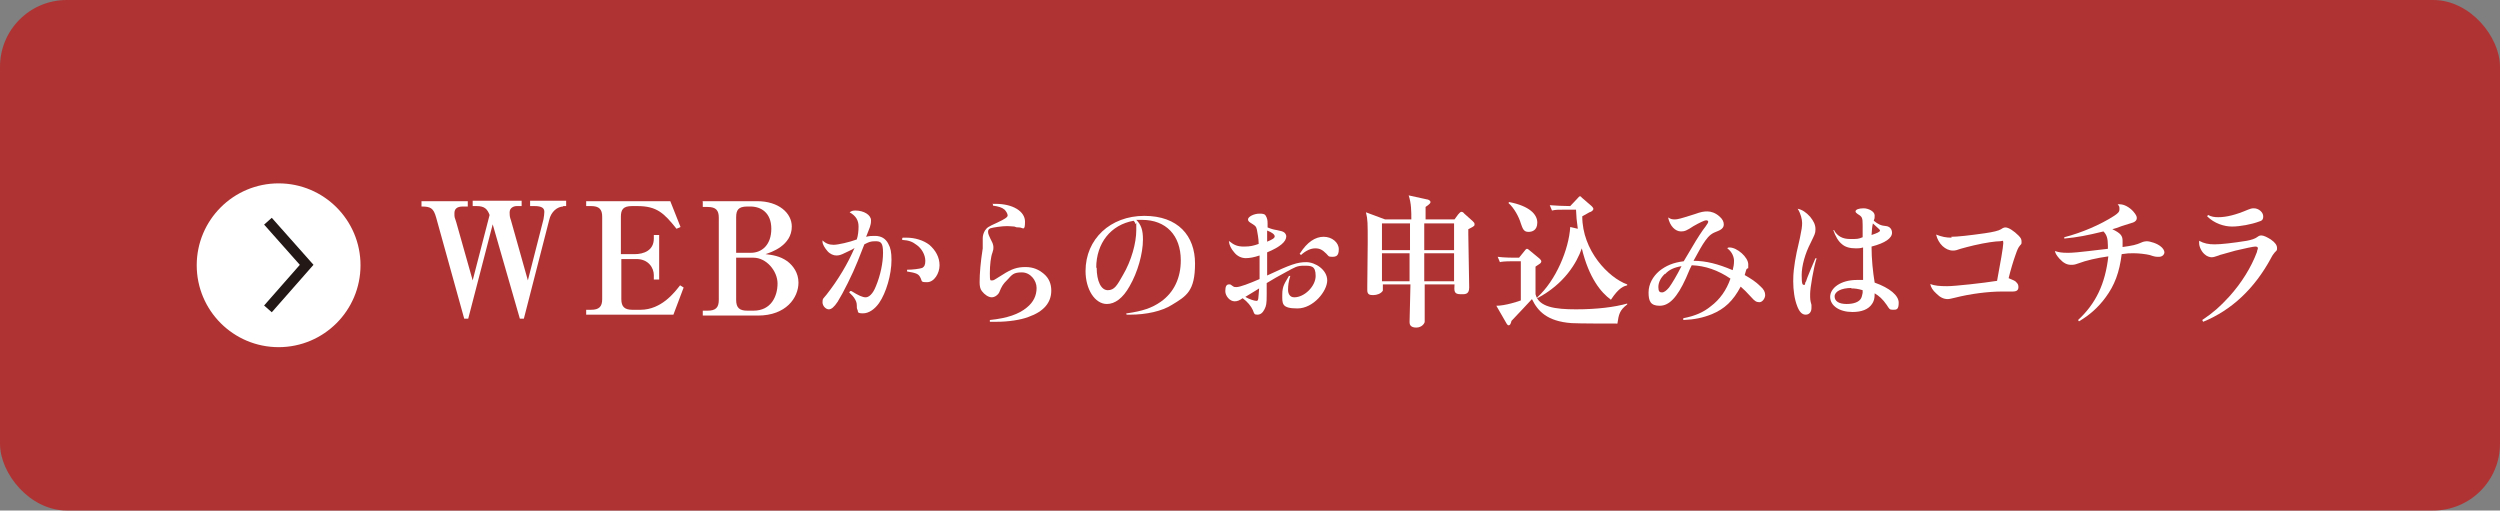
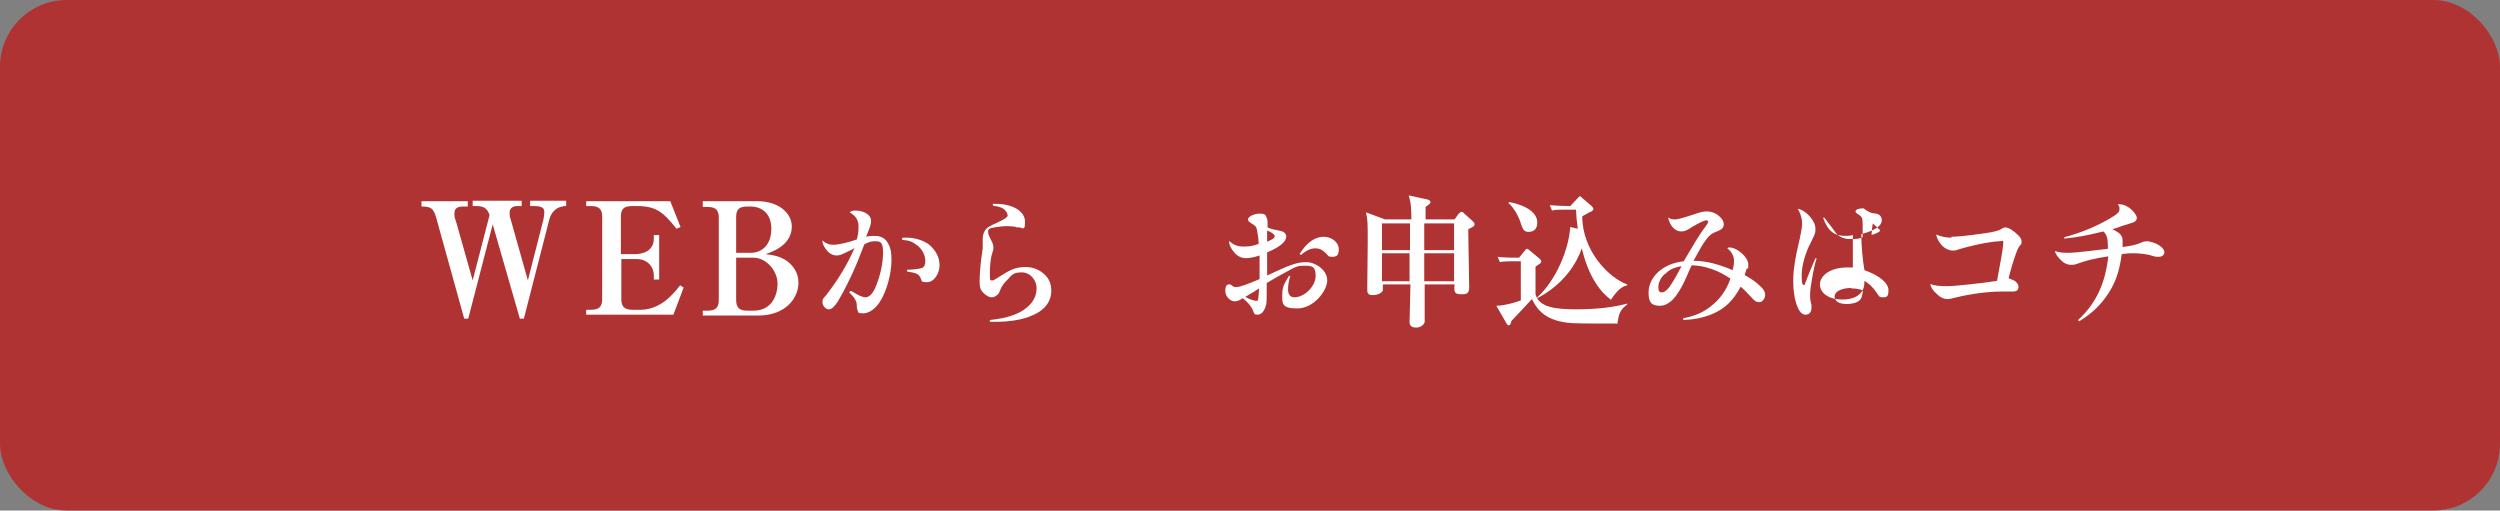
<svg xmlns="http://www.w3.org/2000/svg" id="_レイヤー_2" data-name="レイヤー 2" viewBox="0 0 561.7 114.7">
  <rect x="0" y="0" width="561.7" height="114.7" fill="#808080" stroke="none" />
  <defs>
    <style>
      .cls-1 {
        fill: none;
        stroke: #231815;
        stroke-miterlimit: 10;
        stroke-width: 2.3px;
      }

      .cls-2 {
        fill: #b03333;
      }

      .cls-2, .cls-3 {
        stroke-width: 0px;
      }

      .cls-3 {
        fill: #fff;
      }
    </style>
  </defs>
  <g id="_レイヤー_3" data-name="レイヤー 3">
    <g>
      <rect class="cls-2" width="561.7" height="114.7" rx="15" ry="15" />
      <g>
-         <circle class="cls-3" cx="62.6" cy="59.6" r="18.4" />
-         <polyline class="cls-1" points="60.2 69.4 68.9 59.5 60.2 49.7" />
-       </g>
+         </g>
      <g>
        <path class="cls-3" d="M126.6,46.4c-1.4,0-2.8,1.2-3.2,3l-5.7,22.2h-.9l-6.1-21.2-5.5,21.2h-.9l-6.3-22.7c-.6-2.2-1.3-2.5-3.3-2.5v-1.2h10.4v1.2h-1.1c-1.3,0-1.9.5-1.9,1.5s0,.8.4,2l3.7,13.1,3.8-14.7c-.5-1.3-1.1-2-2.9-2h-.9v-1.2h11v1.2h-1.1c-.7,0-1.6.4-1.6,1.4s.1,1.2.3,1.8l3.8,13.5,3.5-13.7c.1-.5.2-1.3.2-1.7,0-.8-.5-1.3-2.2-1.3h-1v-1.2h8.1v1.2h-.8Z" />
        <path class="cls-3" d="M131.7,45.2h18.9l2.3,5.8-.9.4c-2.8-3.5-4.4-5.1-8.8-5.1h-1.2c-2,0-2.5.8-2.5,2.4v8.4h3.1c2,0,4.3-.8,4.3-3.5v-.8h1.2v10h-1.2v-1c0-1.6-1.2-3.6-3.9-3.6h-3.4v9c0,1.7.7,2.4,2.5,2.4h1.8c4.8,0,7.8-4.1,8.9-5.5l.8.5-2.3,6.1h-19.6v-1.1h1.1c1.8,0,2.5-.7,2.5-2.4v-18.5c0-1.7-.7-2.4-2.5-2.4h-1.1v-1.2Z" />
        <path class="cls-3" d="M157.8,45.2h12.3c4.9,0,7.8,2.7,7.8,5.7,0,4.3-4.7,5.8-5.9,6.2,1.6.2,3.2.4,4.9,1.6,1.3,1,2.5,2.6,2.5,4.8,0,3.4-2.8,7.4-9.1,7.4h-12.4v-1.1h1.1c1.8,0,2.5-.7,2.5-2.4v-18.5c0-1.6-.6-2.4-2.5-2.4h-1.1v-1.2ZM165.4,56.8h3.3c2.5,0,4.6-1.8,4.6-5.4s-2.3-5-4.7-5h-.7c-2,0-2.5.8-2.5,2.4v8ZM165.4,57.9v9.5c0,1.8.8,2.4,2.5,2.4h1.4c4,0,5.4-3.3,5.4-6.1s-2.5-5.8-5.4-5.8h-4Z" />
        <path class="cls-3" d="M191.3,65.4c1.6,1,2.5,1.4,3.2,1.4s1.6-.7,2.3-2.5c1-2.4,1.6-5.2,1.6-7.5s-.5-2.6-1.7-2.6-1.5.2-2.5.7q-.2.5-1.5,3.8c-1.1,2.8-3.3,7.2-4.5,9.1-.8,1.2-1.4,1.7-2,1.7s-1.4-.7-1.4-1.6.2-.8.9-1.7c2.6-3.3,4.8-7,6.3-10.5-.4.3-.6.4-2.1,1.1-1,.5-1.4.6-2,.6s-1.4-.3-2-1c-.6-.7-1.1-1.5-1.1-2.1s0-.2,0-.3c.7.7,1.5,1,2.5,1s3.6-.6,5.2-1.2c.3-.9.4-2,.4-2.9,0-1.4-.6-2.4-2-3.2.4-.3.7-.4,1.3-.4,1.9,0,3.5,1,3.5,2.2s-.3,1.6-1.1,3.7c.8-.2,1.2-.2,2-.2,1.4,0,2.4.6,3,1.8.5.9.7,1.9.7,3.6,0,3.3-1.2,7.4-2.8,9.7-1,1.4-2.3,2.3-3.6,2.3s-1.1-.3-1.2-.7c-.2-.4-.2-.5-.2-1.2,0-.5-.2-1-.6-1.6-.2-.3-.3-.4-1.1-1.2l.2-.3ZM202.8,53.4c.4,0,.6,0,.9,0,1.9,0,3.8.6,5.1,1.6,1.4,1.2,2.3,2.8,2.3,4.6s-1.2,3.8-2.8,3.8-1-.2-1.6-1.2c-.4-.7-1-.9-2.9-1.2v-.4c1.3,0,2.8-.2,3.4-.4.5-.3.7-.7.7-1.6,0-1.3-.8-2.8-2-3.6-.9-.7-1.7-1-3.2-1.1v-.3Z" />
        <path class="cls-3" d="M222.9,45.8c.4,0,.5,0,.8,0,3.9,0,6.6,1.7,6.6,4s-.5,1.3-1.3,1.3-.4,0-1.1-.2c-.3,0-1-.1-1.6-.1-1.2,0-3.2.3-3.8.5-.4.2-.5.4-.5.8s.1.7,1,2.5c.1.3.2.6.2,1s0,.4-.2,1.1c-.4,1-.6,2.9-.6,4.7s.1,1.6.5,1.6.3,0,2.4-1.3c2-1.3,3.3-1.7,5.1-1.7s3,.6,4.1,1.5c1.2,1,1.7,2.3,1.7,3.8,0,2.7-1.7,4.7-5.1,5.9-1.8.7-4.6,1.1-7.2,1.1s-.7,0-1.5,0v-.4c3.9-.4,6.5-1.3,8.3-2.8,1.5-1.2,2.2-2.7,2.2-4.4s-1.4-3.5-3.3-3.5-2.2.5-3.3,1.7c-.9.9-1.2,1.3-1.8,2.8-.3.6-1,1.1-1.7,1.1s-1.6-.6-2.2-1.4c-.4-.5-.5-1.2-.5-2,0-1.9.2-4.4.7-7.6,0-.6,0-.8,0-1.1s0-.2,0-.8c0-.2,0-.4,0-.4,0-.6.2-1.2.5-1.7.5-.7.6-.8,2.8-1.8,1.7-.8,2.3-1.2,2.3-1.6s-.4-1-.7-1.3c-.6-.5-1.3-.7-2.6-.9v-.3Z" />
-         <path class="cls-3" d="M253.2,70.4c3.5-.5,5.6-1.2,7.6-2.6,3-2.1,4.5-5.4,4.5-9.3,0-5.6-3.3-9.1-8.7-9.1s-.7,0-1.3,0c1.1,1.1,1.5,2.3,1.5,4.4,0,3.2-1.2,7.4-3,10.5-1.5,2.7-3.3,4-5.1,4-2.7,0-4.8-3.3-4.8-7.4,0-7.2,5.6-12.4,13.2-12.4s11.4,4.5,11.4,10.7-1.9,7.3-5.2,9.3c-2.2,1.4-5.7,2.2-9.4,2.2h-.8v-.4ZM246.4,60.1c0,3.1,1,5.1,2.5,5.1s2.1-1.1,3.4-3.4c1.9-3.2,3-7.2,3-10.1s0-1.1-.2-1.4c0-.3-.4-.7-.4-.7-5.1.9-8.4,5-8.4,10.6Z" />
        <path class="cls-3" d="M276.2,54.2c1.1.9,1.9,1.2,3.3,1.2s2.2-.2,3.3-.6c0-1.2-.3-2.6-.4-3.2-.2-.8-.3-.8-1.2-1.4-.5-.3-.8-.5-.8-.9,0-.6,1.3-1.3,2.6-1.3s1.3.3,1.6.9c.1.3.2.5.2,1.3v.9c.7.3,1.4.5,2.1.6,1,.2,1.3.3,1.6.5.3.2.5.6.5.9,0,1.2-1.4,2.4-4.3,3.6,0,1.2,0,1.3,0,1.9v3.3c5.3-2.5,6.8-3,8.8-3s4.7,1.7,4.7,4.1-3.1,6.3-6.7,6.3-3.4-1.1-3.4-3.1.6-2.6,1.5-4.2h.3c-.4,1.3-.5,2.2-.5,3.1s.4,1.7,1.4,1.7c2.3,0,4.8-2.5,4.8-4.8s-1-2.3-2.6-2.3-2,.3-4.2,1.5c-1.5.8-2.9,1.6-4.2,2.4q0,.4,0,1.2t0,1.4c0,2.1-.1,2.5-.5,3.3-.4.8-.9,1.2-1.6,1.2s-.7-.2-1-1c-.4-.9-1.2-1.9-2.3-2.7-.7.5-1.2.7-1.8.7-1.1,0-2.1-1.2-2.1-2.3s.3-1.5.8-1.5.3,0,.9.4c.3.2.4.2.8.2.8,0,2.9-.8,5.2-1.8,0-1.2,0-1.8,0-3.2s0-1.3,0-2.1c-1.2.4-2.2.6-3.1.6s-1.9-.4-2.6-1.3c-.7-.8-1.1-1.6-1.2-2.5h0ZM279.8,66.7c.8.5,2,.9,2.5.9s.4-.5.6-2.8c-.2.1-1.2.8-3.1,1.9ZM284.7,53v1.3c1.2-.5,1.7-.8,1.7-1.2s-.6-.9-1.7-1.3v1.2ZM292.1,56.9c1.6-2.5,3.4-3.7,5.3-3.7s3.4,1.3,3.4,2.8-.6,1.7-1.5,1.7-.8-.2-1.3-.7c-.9-.9-1.5-1.2-2.5-1.2s-2.1.5-3.2,1.5l-.3-.3Z" />
        <path class="cls-3" d="M329.9,51.5c0,.6,0,.7,0,1.2,0,1.9.2,10.2.2,11.9s-1.1,1.5-2,1.5c-1.4,0-1.4-.7-1.3-2.2h-6.7c0,1.1,0,8.2,0,8.4,0,.3-.6,1.3-1.9,1.3s-1.5-.7-1.5-1.2c0-1.4.2-6.8.2-8.5h-6.2c0,.7,0,1.1,0,1.4-.4.7-1.4,1-2.1,1s-1.4,0-1.4-1.1,0-.5,0-.8c0-1.5.1-9.7.1-9.9,0-4.4,0-5.2-.4-6.8l4.3,1.6h5.9c0-1.8,0-3.6-.6-5.4l4.1.9c.2,0,.8.2.8.6s-.6.7-1.1,1.1c0,.8,0,1.9,0,2.8h6.5l.8-1.1c.2-.2.5-.6.7-.6s.4,0,.7.4l1.9,1.7c.3.3.4.4.4.7s0,.4-1.2,1ZM316.8,50.2h-6.3v6h6.3v-6ZM310.5,56.9v6.3h6.2c0-.5,0-.5,0-1.3,0-.4,0-4.2,0-5h-6.3ZM326.7,50.2h-6.7c0,3.3,0,3.6,0,6h6.7v-6ZM326.7,56.9h-6.7c0,.9,0,5.3,0,6.3h6.7v-6.3Z" />
        <path class="cls-3" d="M363.4,72.7c-1.7,0-8.6,0-10.3-.1-5.5-.4-7.6-2.7-8.9-5.4-.1.1-3.8,4.1-4.6,4.9,0,.1-.2.7-.3.8,0,0-.2.2-.3.2-.3,0-.4-.3-.5-.4l-2.3-4c2,0,5-1,5.5-1.2v-8.8h-1.8c-1.8,0-2.6.1-2.9.2l-.5-1.2c1.5.2,3.6.2,3.8.2h1l1.3-1.6c.2-.3.4-.4.5-.4s.3.1.5.3l2.3,1.9c.2.2.4.4.4.6s-.1.4-.4.6c-.4.3-.5.3-.9.6,0,.7,0,5.7,0,6.2.7,2.9,4.4,3.4,9.1,3.4s8.7-.5,11.5-1.3v.2c-1.7,1.3-1.9,2.2-2.2,4.3ZM343.4,52.1c-1.1,0-1.3-.8-1.7-1.9-.4-1.4-1.5-3.5-2.8-4.6l.2-.2c4.6.9,6.3,2.8,6.3,4.6s-1.2,2.1-2,2.1ZM361.9,67.3c-2.1-1.5-4.9-4.8-6.5-11.5-1.1,3.2-3.9,8-10,11.2v-.2c4.2-3.8,7.1-10.8,7.4-15.8l1.7.4c-.3-2.1-.3-2.5-.4-4.3h-1.9c-2,0-2.7,0-3.5.2l-.5-1.2c1.5.1,3,.2,4.6.2l1.7-1.8c.2-.2.3-.4.5-.4s.3.2.4.3l2.2,1.9c0,0,.4.4.4.6,0,.4-.5.7-.9.8-.7.4-1.1.6-1.6.9,0,7.7,5.9,13.8,10.1,15.3v.2c-.7.2-1.8.4-3.7,3.3Z" />
        <path class="cls-3" d="M374.9,48.9c.4.3.8.4,1.4.4s1.4-.2,4.5-1.2c1.4-.5,2-.6,2.8-.6s1.8.3,2.7,1.1c.7.6,1,1.2,1,1.8s-.3,1.1-1.3,1.5c-1.4.5-2,1-2.8,2.1-.8,1.1-1.5,2.4-2.7,4.6,2.8,0,5.5.7,8.8,2.1.2-.8.3-1.3.3-2.1s-.4-2-1.5-2.8c.1-.2.3-.2.5-.2,1.7,0,4.2,2.2,4.2,3.8s0,.5-.4,1.1c0,0-.2.5-.4,1.3,1.4.8,2.5,1.5,3.5,2.5.8.7,1.1,1.3,1.1,2s-.6,1.6-1.3,1.6-1.1-.3-1.8-1.1c-1.3-1.4-1.5-1.6-2.4-2.4-1.7,3.2-3.6,5-6.5,6.2-2,.8-3.9,1.2-6.4,1.3v-.4c2.6-.5,4.5-1.3,6.2-2.7,2-1.5,3.5-3.6,4.4-6.2-2.8-1.9-5.7-2.9-8.7-3q-.3.5-1.3,2.9c-2,4.4-3.8,6.2-5.9,6.2s-2.5-1.1-2.5-3,1-3.6,2.4-4.8c1.5-1.2,3.1-1.9,5.5-2.2q.3-.5,2.2-3.7c.5-.9,2.1-3.4,2.7-4.1.5-.7.6-.9.6-1.1s-.2-.3-.5-.3-1.4.5-2.8,1.3c-1.5,1-2,1.2-2.8,1.2-1.3,0-2.5-1.2-2.9-3.1h.1ZM374.1,61.5c-1,.9-1.5,2-1.5,3s.3,1.2.8,1.2,1-.4,1.6-1.1c.6-.8,1.8-2.8,2.8-4.8-1.7.3-2.8.8-3.7,1.8Z" />
-         <path class="cls-3" d="M408.1,58.2c-.6,1.9-1.4,6.5-1.4,7.8s0,1.4.3,2.5c0,.2,0,.4,0,.7,0,.9-.5,1.5-1.3,1.5s-1.4-.6-1.9-1.9c-.6-1.5-.9-3.6-.9-5.6s.2-3.1.4-4.5q.2-1.4,1.1-5.2c.4-1.9.5-2.6.5-3.4s-.3-2.1-1-3.2c1,.2,1.9.8,2.8,1.8.8,1,1.2,1.8,1.2,2.8s-.2,1.2-1.1,3.1c-1.2,2.3-2,5.1-2,7.2s.2,2.2.5,2.2.2,0,.3-.4c0,0,0-.2.2-.4,0,0,.1-.4.3-.9.3-.8.9-2.2,1.8-4.3l.4.2ZM412.1,51.8c.8,1.3,1.9,1.9,3.6,1.9s1.8,0,2.8-.4v-2.7c0-1.7-.1-1.9-1.1-2.5-.3-.2-.5-.4-.5-.6,0-.4.7-.7,1.8-.7s2.5.7,2.5,1.6,0,.4-.2,1.2c1,.8,1.6,1.1,2.8,1.2.8.1,1.3.7,1.3,1.5,0,1.2-1.5,2.3-4.6,3.1,0,2.8.3,5.7.7,8.1,3.4,1.2,5.4,2.9,5.4,4.5s-.5,1.6-1.3,1.6-.8-.2-1.4-1.1c-.9-1.3-1.7-2-2.7-2.6,0,1.3-.2,1.8-.6,2.4-.8,1.2-2.3,1.8-4.4,1.8-2.9,0-5-1.4-5-3.4s2.4-3.8,6-3.8.8,0,1.4,0q0-.5,0-2.5c0-.8,0-1.4,0-4.8-.7.2-1.1.2-1.6.2-1.4,0-2.4-.3-3.1-.9-.9-.7-1.5-1.8-2-3.2h.3ZM416,64.7c-2.3,0-3.8.8-3.8,1.9s1,1.7,2.7,1.7,2.8-.5,3.2-1.2c.2-.3.3-.8.4-1.3,0-.1,0-.5,0-.6h0c-1-.3-1.7-.4-2.6-.4ZM422.4,51.8c0-.2-.2-.3-1.6-1.6-.2.9-.2,1.3-.3,2.6,1.2-.4,1.9-.7,1.9-1Z" />
+         <path class="cls-3" d="M408.1,58.2c-.6,1.9-1.4,6.5-1.4,7.8s0,1.4.3,2.5c0,.2,0,.4,0,.7,0,.9-.5,1.5-1.3,1.5s-1.4-.6-1.9-1.9c-.6-1.5-.9-3.6-.9-5.6s.2-3.1.4-4.5q.2-1.4,1.1-5.2c.4-1.9.5-2.6.5-3.4s-.3-2.1-1-3.2c1,.2,1.9.8,2.8,1.8.8,1,1.2,1.8,1.2,2.8s-.2,1.2-1.1,3.1c-1.2,2.3-2,5.1-2,7.2s.2,2.2.5,2.2.2,0,.3-.4c0,0,0-.2.2-.4,0,0,.1-.4.3-.9.3-.8.9-2.2,1.8-4.3l.4.2ZM412.1,51.8c.8,1.3,1.9,1.9,3.6,1.9s1.8,0,2.8-.4v-2.7c0-1.7-.1-1.9-1.1-2.5-.3-.2-.5-.4-.5-.6,0-.4.7-.7,1.8-.7c1,.8,1.6,1.1,2.8,1.2.8.1,1.3.7,1.3,1.5,0,1.2-1.5,2.3-4.6,3.1,0,2.8.3,5.7.7,8.1,3.4,1.2,5.4,2.9,5.4,4.5s-.5,1.6-1.3,1.6-.8-.2-1.4-1.1c-.9-1.3-1.7-2-2.7-2.6,0,1.3-.2,1.8-.6,2.4-.8,1.2-2.3,1.8-4.4,1.8-2.9,0-5-1.4-5-3.4s2.4-3.8,6-3.8.8,0,1.4,0q0-.5,0-2.5c0-.8,0-1.4,0-4.8-.7.2-1.1.2-1.6.2-1.4,0-2.4-.3-3.1-.9-.9-.7-1.5-1.8-2-3.2h.3ZM416,64.7c-2.3,0-3.8.8-3.8,1.9s1,1.7,2.7,1.7,2.8-.5,3.2-1.2c.2-.3.3-.8.4-1.3,0-.1,0-.5,0-.6h0c-1-.3-1.7-.4-2.6-.4ZM422.4,51.8c0-.2-.2-.3-1.6-1.6-.2.9-.2,1.3-.3,2.6,1.2-.4,1.9-.7,1.9-1Z" />
        <path class="cls-3" d="M438.4,53.2c1.4,0,4.1-.3,7.6-.8q2.8-.4,3.6-.9c.4-.3.7-.4,1-.4.7,0,1.9.8,2.9,1.8.6.6.7.9.7,1.4s0,.5-.3.8c-.5.6-.6.9-1.1,2.3-.4,1.1-1.1,3.4-1.5,5.1,1.2.5,1.5.6,1.8,1,.3.3.4.6.4,1,0,.7-.4,1-1.3,1s0,0-1,0c-.4,0-1.1,0-1.4,0-3,0-7.1.5-10.6,1.4-.9.2-1.2.3-1.6.3-.9,0-1.7-.4-2.5-1.2-.9-.8-1.3-1.5-1.4-2.2.9.4,2.1.5,3.8.5s8.1-.7,11.2-1.2c.7-3.7,1.4-7.7,1.4-8.5s-.2-.4-.7-.4c-1,0-3.2.3-5.8.9-1.2.3-2.1.5-3.1.8-.8.3-1.2.4-1.7.4-1.7,0-3.3-1.5-3.8-3.6,1.3.5,2.2.7,3.5.7Z" />
        <path class="cls-3" d="M463.8,53.3c3.9-1,8.1-2.8,11.2-4.8.9-.6,1.2-.9,1.2-1.5s0-.6-.4-1.1c.2,0,.4,0,.5,0,.9,0,2.1.6,3,1.6.6.7.8,1.1.8,1.5s-.3.9-1.2,1.1q-.7.2-2.2.7c-1.1.4-1.3.5-2.1.7,1.9.9,2.3,1.5,2.3,2.6s0,.7,0,1.4c2.2-.3,3.1-.5,4.2-1,.4-.2.9-.3,1.2-.3.8,0,2.4.5,3.2,1.2.5.4.8.9.8,1.3s-.4,1-1.2,1-.9,0-2.1-.4c-.8-.2-2.4-.4-3.6-.4s-1.2,0-2.7.2c-.5,4.1-1.6,7-3.6,9.7-1.6,2.2-3.6,4-6,5.4l-.2-.3c4-3.7,6.1-8.1,6.8-14.3-2.8.4-4.9.9-6.8,1.6-.8.3-1.1.3-1.6.3-.9,0-1.7-.4-2.6-1.4-.7-.8-.9-1.2-1-1.7.9.3,1.6.4,2.8.4s1.6,0,9.1-.9q0-.4,0-.7c0-1.7-.3-2.5-1-3.2-3.7.9-5.7,1.3-8.8,1.6v-.4Z" />
-         <path class="cls-3" d="M499.8,57c-.6.2-.9.2-1.3.4-.9.3-1.2.4-1.6.4s-1.1-.2-1.6-.7c-.7-.6-1.2-1.7-1.2-2.5s0-.3,0-.5c1.1.6,2.1.8,3.5.8s4.1-.3,7.2-.8q1.6-.3,2.3-.8c.4-.3.6-.4,1-.4.5,0,1.3.4,2.1.9,1,.7,1.4,1.3,1.4,1.9s0,.5-.5,1c-.3.4-.5.6-.8,1.2-3.7,6.9-8.9,11.8-15.3,14.4l-.2-.4c2.4-1.6,4-3,6.1-5.3,2.7-3,4.9-6.5,6.2-10,0-.3.2-.6.2-.8,0-.3-.2-.4-.6-.4s-2.3.4-4.4.9l-2.5.7ZM496.1,48.3c.8.4,1.4.5,2.3.5,1.8,0,3.9-.5,6.7-1.7.5-.2.8-.3,1.3-.3,1.1,0,2.1.9,2.1,1.8s-.4,1-1,1.2c-1.6.6-4.2,1.1-6,1.1s-4-.7-5.6-2.3l.2-.3Z" />
      </g>
    </g>
  </g>
</svg>